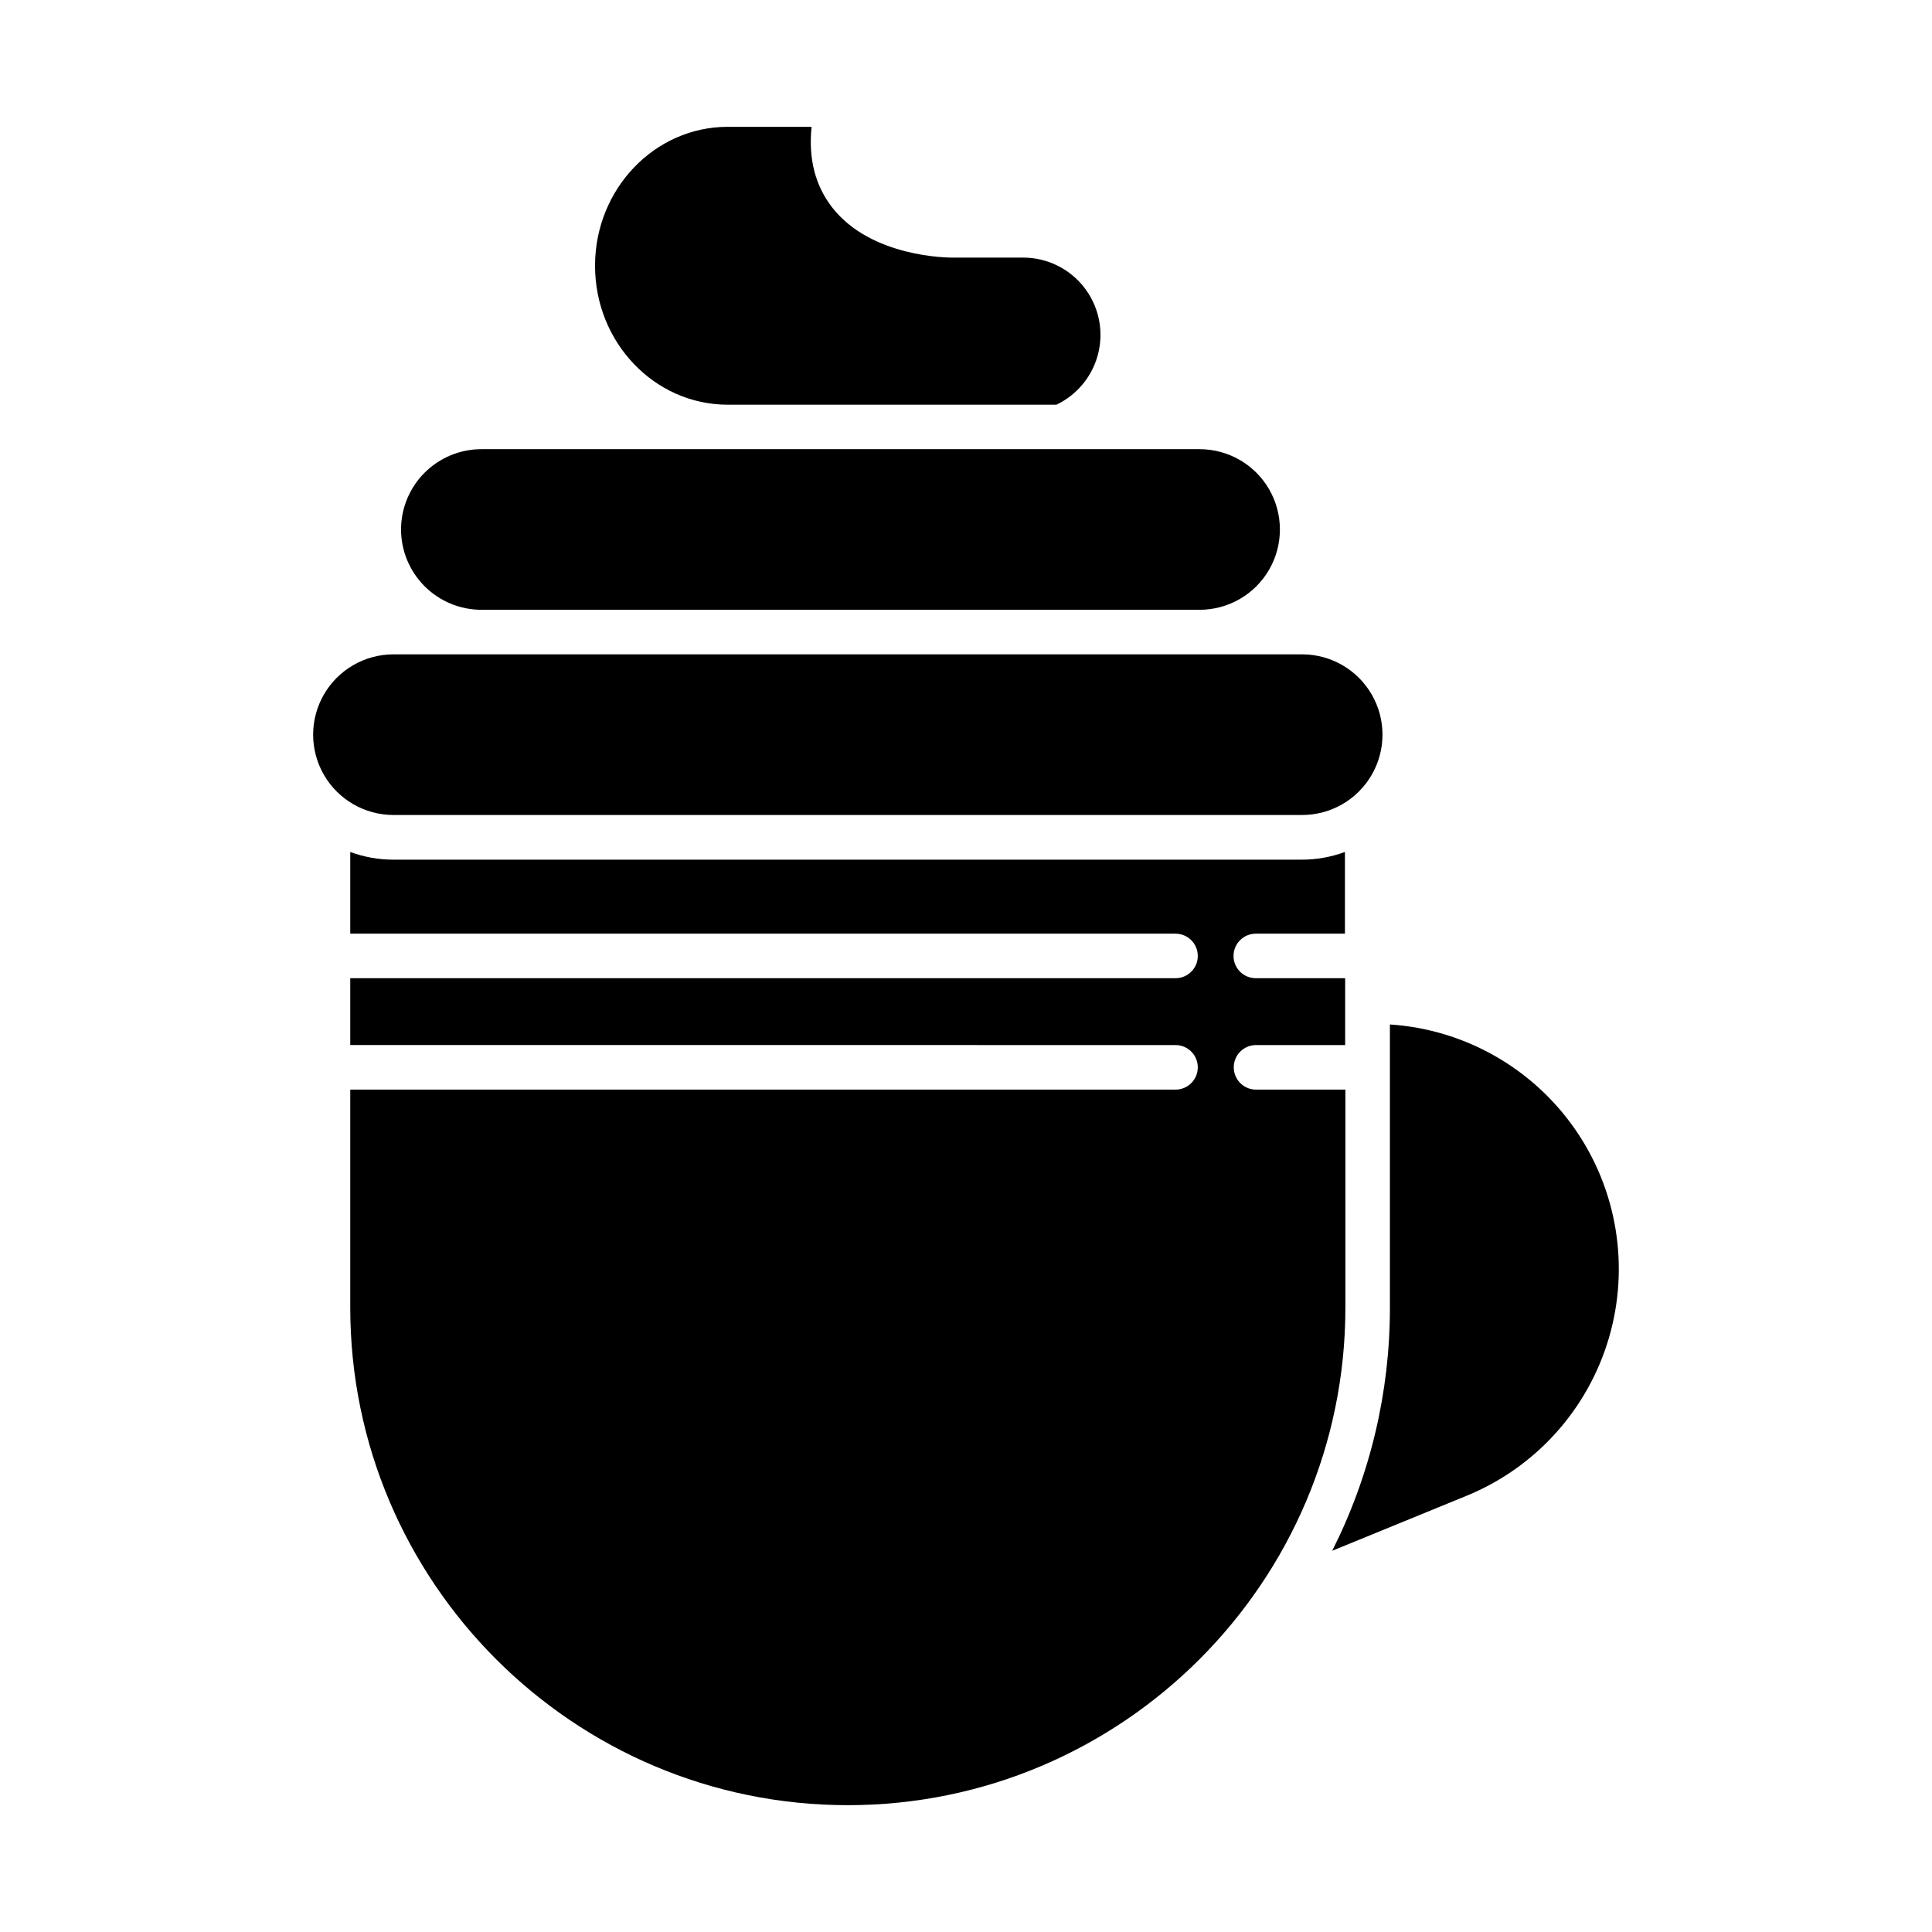
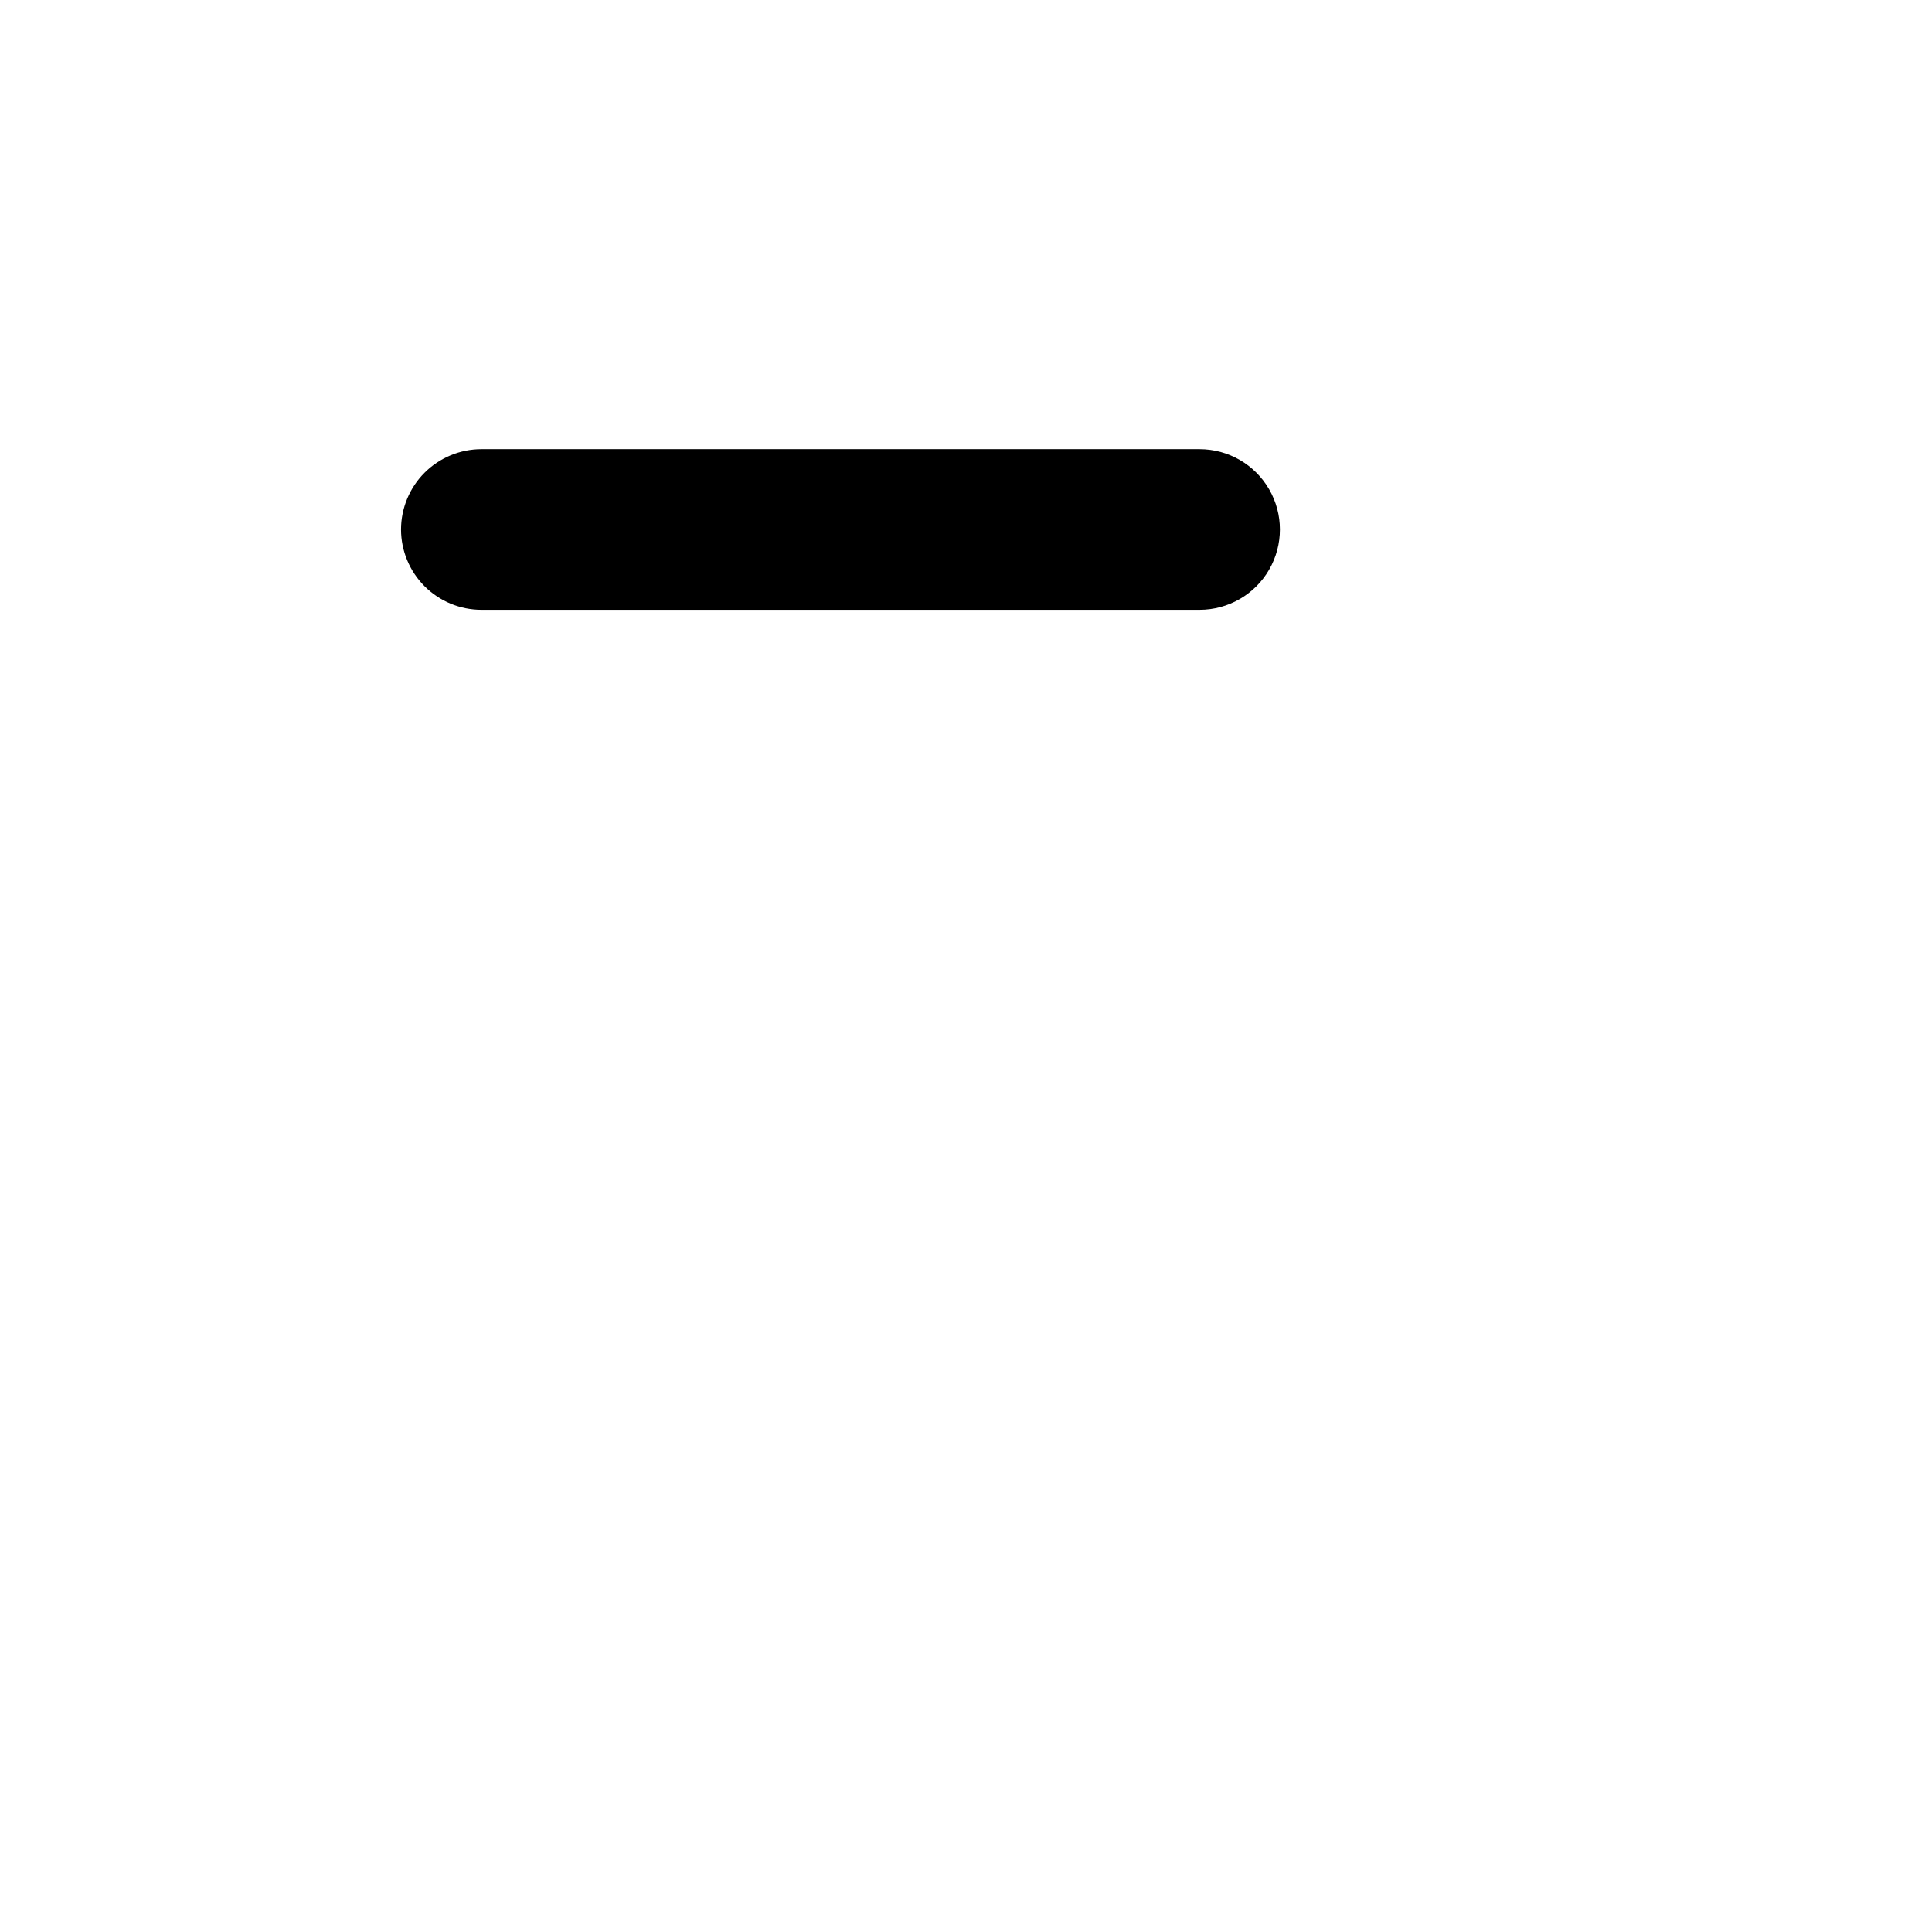
<svg xmlns="http://www.w3.org/2000/svg" fill="#000000" width="800px" height="800px" version="1.1" viewBox="144 144 512 512">
  <g>
    <path d="m250.28 284.32c0.008 5.641 2.254 11.051 6.242 15.039 3.992 3.992 9.402 6.234 15.043 6.242h190.34c7.606 0 14.629-4.055 18.434-10.641 3.801-6.586 3.801-14.699 0-21.285-3.805-6.582-10.828-10.641-18.434-10.641h-190.34c-5.641 0.008-11.051 2.254-15.043 6.242-3.988 3.988-6.234 9.398-6.242 15.043z" />
-     <path d="m489.09 359.98c7.606 0 14.629-4.059 18.434-10.645 3.801-6.586 3.801-14.699 0-21.281-3.805-6.586-10.828-10.645-18.434-10.645h-240.82c-7.606 0-14.629 4.059-18.434 10.645-3.801 6.582-3.801 14.695 0 21.281 3.805 6.586 10.828 10.645 18.434 10.645z" />
-     <path d="m336.84 177.61c-19.387 0-35.148 16.512-35.148 36.82s15.742 36.82 35.148 36.82h87.113l0.004 0.004c5.637-2.684 9.742-7.793 11.152-13.875 1.41-6.082-0.031-12.477-3.914-17.367-3.883-4.887-9.785-7.742-16.027-7.746h-18.855c-0.855 0-21.43 0-31.773-13.293-4.508-5.777-6.336-12.949-5.461-21.363z" />
-     <path d="m500.54 432.76h-23.676c-3.262 0-5.906-2.644-5.906-5.906 0-3.262 2.644-5.902 5.906-5.902h23.617v-17.711h-23.676v-0.004c-3.262 0-5.906-2.641-5.906-5.902s2.644-5.902 5.906-5.902h23.617v-21.648h-0.004c-3.66 1.348-7.535 2.039-11.441 2.035h-240.71c-3.906 0.004-7.781-0.684-11.445-2.035v21.648h218.7c3.262 0 5.906 2.641 5.906 5.902s-2.644 5.902-5.906 5.902h-218.7v17.711l218.7 0.004c3.262 0 5.906 2.641 5.906 5.902 0 3.262-2.644 5.906-5.906 5.906h-218.7v57.77c0 72.707 59.148 131.86 131.86 131.86s131.86-59.148 131.86-131.86z" />
-     <path d="m512.34 415.52v75.012c0.02 22.383-5.215 44.457-15.293 64.441l35.629-14.582c18.25-7.477 32.109-22.836 37.68-41.754 5.57-18.914 2.246-39.336-9.039-55.508-11.281-16.168-29.301-26.34-48.977-27.637z" />
  </g>
</svg>